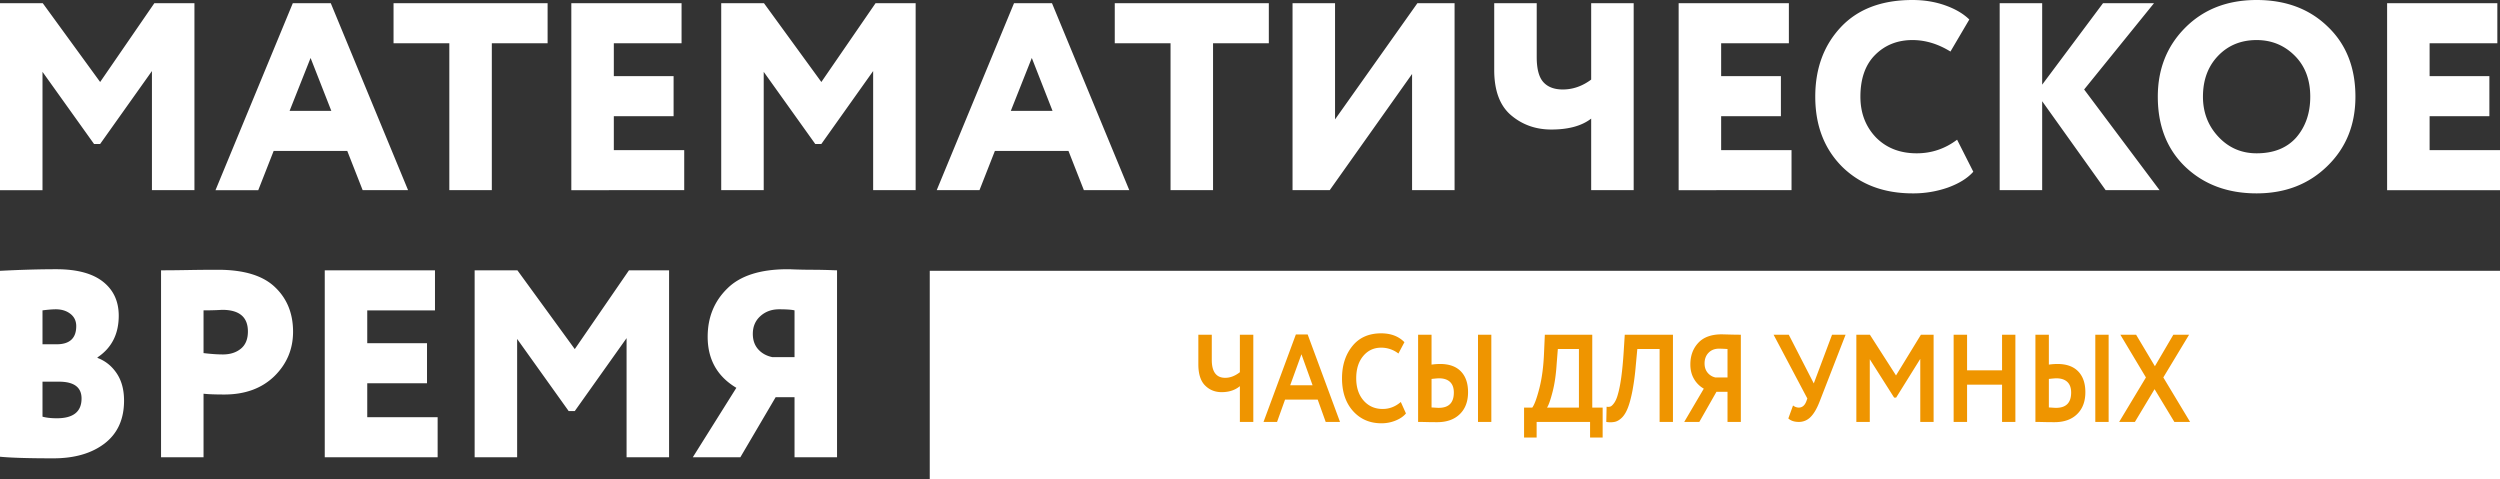
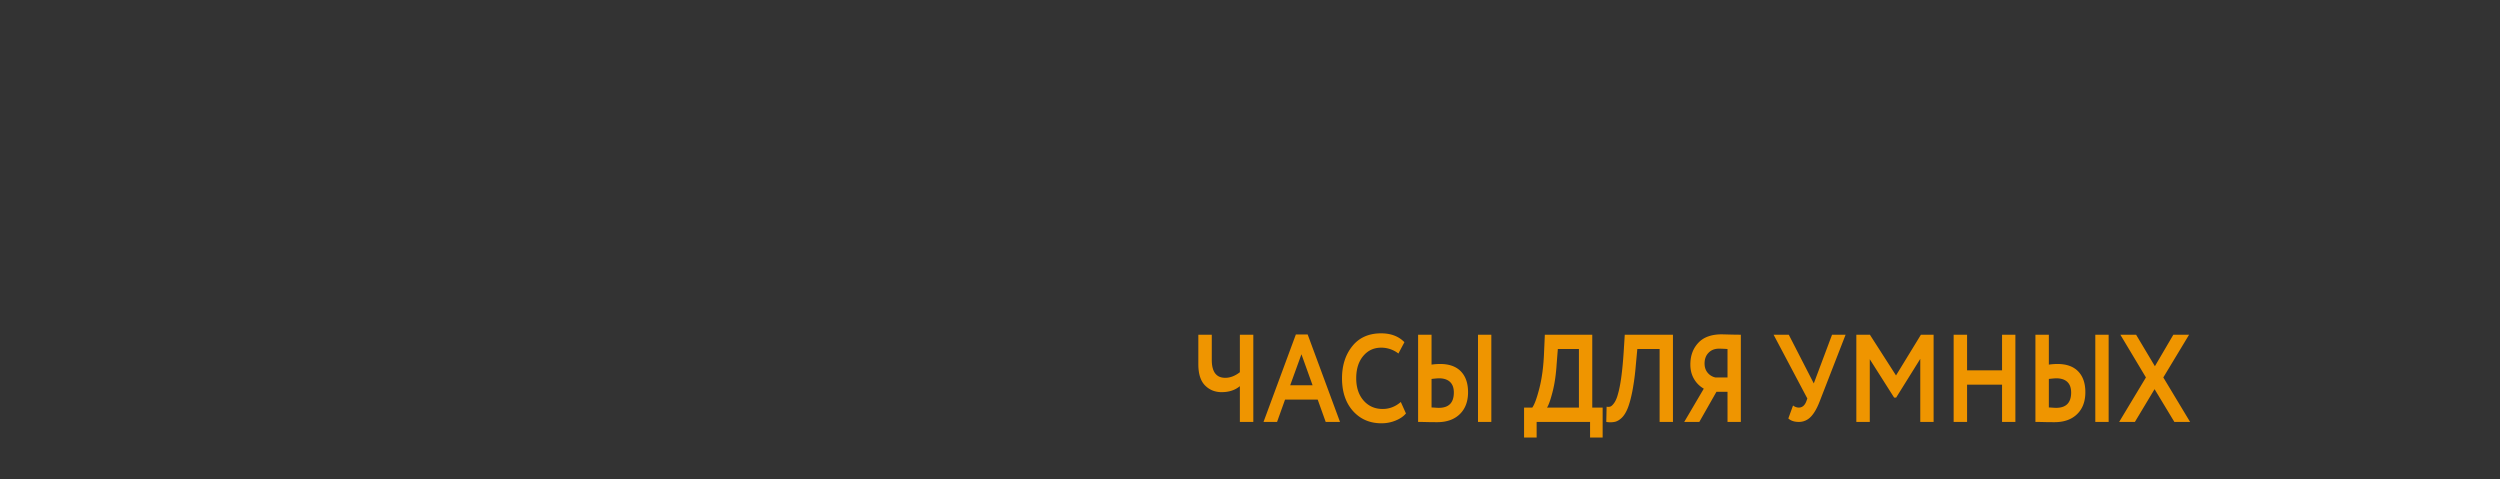
<svg xmlns="http://www.w3.org/2000/svg" width="240" height="46" viewBox="0 0 240 46">
  <rect x="0" y="0" width="240" height="46" fill="#333333" stroke="none" />
  <g fill="none" fill-rule="evenodd">
-     <path fill="#FFF" d="M4.08 18.256H0V.308h4.106l5.508 7.564L14.816.308h3.85v17.948h-4.08V6.821l-4.972 7h-.587L4.08 6.897v11.36zm20.713 0h-4.105L28.108.308h3.647l7.42 17.948h-4.36l-1.479-3.769h-7.064l-1.479 3.77zm7.013-7.615l-1.99-5.077-2.014 5.077h4.004zm11.33-6.487H37.78V.308h14.79v3.846h-5.355v14.102h-4.08V4.154zm22.549 14.102H54.847V.308H65.43v3.846h-6.503v3.154h5.738v3.846h-5.738v3.256h6.758v3.846zm7.632 0h-4.08V.308h4.105l5.508 7.564L84.052.308h3.85v17.948h-4.08V6.821l-4.972 7h-.586l-4.947-6.924v11.36zm20.713 0h-4.106L97.345.308h3.646l7.421 17.948h-4.36l-1.48-3.769H95.51l-1.48 3.77zm7.012-7.615l-1.989-5.077-2.014 5.077h4.003zm11.33-6.487h-5.355V.308h14.79v3.846h-5.355v14.102h-4.08V4.154zm23.187 2.949l-7.905 11.153h-3.57V.308h4.08v11.154L136.069.308h3.57v17.948h-4.08V7.103zM152.753.308h4.08v17.948h-4.08v-6.871c-.9.7-2.176 1.05-3.825 1.05-1.496 0-2.784-.456-3.863-1.37-1.08-.915-1.62-2.364-1.62-4.347V.308h4.08v5.18c0 1.127.213 1.927.638 2.397.425.47 1.046.705 1.862.705.969 0 1.878-.316 2.728-.949V.308zm19.234 17.948H161.15V.308h10.582v3.846h-6.502v3.154h5.737v3.846h-5.737v3.256h6.757v3.846zm15.894-4.846l1.556 3.077c-.544.616-1.352 1.12-2.423 1.513a10.019 10.019 0 0 1-3.391.564c-2.771 0-5.024-.846-6.758-2.538-1.734-1.727-2.6-3.975-2.6-6.744 0-2.7.815-4.923 2.447-6.667C178.344.872 180.64 0 183.597 0c1.122 0 2.168.17 3.137.513.969.342 1.742.795 2.32 1.359l-1.81 3.077c-1.19-.735-2.406-1.103-3.647-1.103-1.445 0-2.643.479-3.595 1.436-.935.94-1.403 2.274-1.403 4 0 1.573.502 2.88 1.505 3.923 1.003 1.009 2.303 1.513 3.901 1.513 1.428 0 2.72-.436 3.876-1.308zm8.168 4.846h-4.08V.308h4.08v7.82l5.84-7.82h4.895l-6.706 8.282 7.242 9.666h-5.177l-6.094-8.538v8.538zm11.1-8.974c0-2.65.875-4.855 2.626-6.615C211.543.889 213.83 0 216.635 0c2.788 0 5.057.846 6.808 2.538 1.785 1.693 2.678 3.94 2.678 6.744 0 2.7-.901 4.923-2.703 6.667-1.785 1.743-4.046 2.615-6.783 2.615-2.771 0-5.05-.846-6.834-2.538-1.768-1.693-2.652-3.94-2.652-6.744zm4.335 0c0 1.521.501 2.812 1.504 3.872.986 1.043 2.202 1.564 3.647 1.564 1.632 0 2.898-.504 3.8-1.513.9-1.043 1.35-2.35 1.35-3.923 0-1.624-.492-2.932-1.478-3.923-1.003-1.009-2.227-1.513-3.672-1.513-1.496 0-2.729.504-3.698 1.513-.969 1.009-1.453 2.316-1.453 3.923zM240 18.256h-10.838V.308h10.583v3.846h-6.503v3.154h5.738v3.846h-5.738v3.256H240v3.846zM0 43.846V26c1.989-.103 3.791-.154 5.406-.154 1.972 0 3.464.398 4.475 1.192 1.012.795 1.518 1.885 1.518 3.27 0 1.76-.68 3.094-2.04 4v.051c.765.29 1.38.786 1.848 1.487.468.701.702 1.573.702 2.616 0 1.794-.63 3.17-1.887 4.128C8.78 43.53 7.149 44 5.126 44c-2.363 0-4.072-.051-5.126-.154zm5.661-7.205H4.08V40c.374.103.833.154 1.377.154 1.581 0 2.372-.633 2.372-1.898 0-1.077-.723-1.615-2.168-1.615zm-.306-6.949c-.306 0-.731.034-1.275.103v3.256h1.352c1.258 0 1.887-.58 1.887-1.743 0-.496-.187-.89-.561-1.18-.374-.29-.842-.436-1.403-.436zm14.185 8.103v6.102h-4.08V25.95c.782 0 1.64-.009 2.576-.026a160.51 160.51 0 0 1 2.881-.026c2.516 0 4.352.565 5.508 1.693 1.14 1.094 1.709 2.513 1.709 4.256 0 1.675-.604 3.103-1.81 4.282-1.208 1.163-2.806 1.744-4.795 1.744-.884 0-1.547-.026-1.989-.077zm1.785-8.051a21.356 21.356 0 0 1-.867.038c-.289.009-.595.013-.918.013v4.102c.714.086 1.335.129 1.862.129.697 0 1.27-.184 1.721-.552.45-.367.676-.918.676-1.653 0-1.385-.825-2.077-2.474-2.077zm20.688 14.153H31.176V25.95h10.582v3.846h-6.502v3.154h5.737v3.846h-5.737v3.256h6.757v3.846zm7.632 0h-4.08V25.95h4.106l5.508 7.564 5.202-7.564h3.85v17.948h-4.08V32.462l-4.972 7h-.587l-4.947-6.924v11.36zm30.71 0h-4.08v-5.769h-1.811l-3.391 5.77h-4.565l4.182-6.667c-1.836-1.094-2.754-2.727-2.754-4.898 0-1.863.629-3.41 1.887-4.64 1.241-1.231 3.17-1.847 5.789-1.847.119 0 .28.004.484.013.204.009.497.017.88.026.382.008.727.012 1.033.012.323 0 .671.005 1.045.013.374.009.659.017.854.026.196.008.345.013.447.013v17.948zm-6.222-9.615h2.142v-4.487c-.29-.069-.782-.103-1.48-.103-.713 0-1.313.218-1.797.654-.485.436-.727 1.004-.727 1.705 0 .599.17 1.09.51 1.475.34.384.79.636 1.352.756zM89.256 26H240v20H89.256z" />
    <path fill="#EF9500" d="M119.028 32.132h1.29v8.373h-1.29v-3.433c-.462.383-1.046.574-1.752.574-.636 0-1.168-.215-1.595-.646-.426-.43-.64-1.108-.64-2.033v-2.835h1.29v2.416c0 1.148.43 1.722 1.291 1.722.476 0 .944-.18 1.406-.538v-3.6zm3.57 8.373h-1.3l3.105-8.397h1.133l3.105 8.397h-1.374l-.766-2.141h-3.137l-.766 2.14zm3.41-3.517l-1.07-2.978-1.08 2.978h2.15zm8.47 1.603l.493 1.1c-.231.28-.562.507-.992.682-.43.176-.883.263-1.359.263-1.119 0-2.031-.394-2.738-1.184-.7-.79-1.049-1.834-1.049-3.134 0-1.244.332-2.277.997-3.098.657-.813 1.577-1.22 2.759-1.22.937 0 1.682.283 2.235.85l-.577 1.088a2.686 2.686 0 0 0-1.658-.562c-.7 0-1.273.267-1.72.801-.448.534-.672 1.248-.672 2.141 0 .877.234 1.587.703 2.13.475.542 1.087.813 1.836.813.643 0 1.224-.224 1.741-.67zm8.69 1.914h-1.28v-8.373h1.28v8.373zm-5.026-4.187c-.112 0-.35.02-.713.06v2.74c.055 0 .167.005.335.017s.287.018.357.018c.965 0 1.448-.49 1.448-1.471 0-.447-.123-.786-.367-1.017-.245-.231-.598-.347-1.06-.347zm-2.004-4.186h1.29v2.87c.301-.04.574-.06.819-.06.874 0 1.54.238 1.998.712.459.475.688 1.139.688 1.992 0 .893-.264 1.597-.792 2.111-.529.515-1.254.772-2.177.772-.392 0-.731-.004-1.018-.012-.28-.008-.55-.012-.808-.012v-8.373zM147.517 42h-1.207v-2.87h.787c.21-.28.437-.898.682-1.855.252-.98.402-2.137.451-3.469l.074-1.674h4.553v6.997h.997V42h-1.207v-1.495h-5.13V42zm2.035-8.493l-.115 1.46c-.063 1.004-.193 1.885-.388 2.643-.203.79-.382 1.296-.536 1.52h3.064v-5.623h-2.025zm11.05 6.998h-1.28v-6.998h-2.14l-.147 1.58a23.786 23.786 0 0 1-.325 2.451c-.133.678-.28 1.22-.44 1.627-.161.407-.352.718-.572.933-.22.215-.448.349-.682.4a2.208 2.208 0 0 1-.813.007l.031-1.46c.154.024.28.016.378-.023.098-.04.213-.152.346-.335.147-.208.266-.483.357-.826.252-.853.437-2.205.556-4.055l.105-1.674h4.627v8.373zm6.519 0h-1.28V37.61h-1.06l-1.647 2.895h-1.448l1.878-3.194a2.525 2.525 0 0 1-.939-.933c-.234-.399-.351-.861-.351-1.388 0-.837.251-1.527.755-2.069.504-.55 1.259-.825 2.266-.825l.923.024c.308.008.609.012.903.012v8.373zm-2.455-4.27h1.175v-2.728a13.149 13.149 0 0 0-.808-.036c-.42 0-.757.132-1.012.395-.256.263-.383.606-.383 1.029 0 .35.096.644.288.879.192.235.439.389.74.46zm11.21-4.103h1.301l-2.496 6.423c-.26.67-.548 1.162-.866 1.477a1.55 1.55 0 0 1-1.128.473c-.433 0-.77-.112-1.007-.335l.451-1.244a.91.91 0 0 0 .546.203c.328 0 .57-.195.724-.586l.104-.287-3.241-6.124h1.458l2.402 4.677 1.753-4.677zm3.623 8.373h-1.29v-8.373h1.3l2.508 3.911 2.392-3.911h1.217v8.373h-1.28v-6.053l-2.318 3.72h-.19l-2.339-3.684v6.017zm13.978 0h-1.28v-3.577h-3.358v3.577h-1.29v-8.373h1.29v3.42h3.358v-3.42h1.28v8.373zm8.952 0h-1.28v-8.373h1.28v8.373zm-5.026-4.187c-.111 0-.35.02-.713.06v2.74c.056 0 .168.005.336.017s.287.018.356.018c.966 0 1.448-.49 1.448-1.471 0-.447-.122-.786-.367-1.017-.245-.231-.598-.347-1.06-.347zm-2.003-4.186h1.29v2.87c.3-.04.574-.06.818-.06.875 0 1.54.238 1.999.712.458.475.687 1.139.687 1.992 0 .893-.264 1.597-.792 2.111-.528.515-1.254.772-2.177.772-.392 0-.73-.004-1.018-.012-.28-.008-.549-.012-.807-.012v-8.373zm13.243 0h1.51l-2.475 4.102 2.57 4.27h-1.51l-1.9-3.145-1.888 3.146h-1.511l2.57-4.27-2.455-4.103h1.511l1.805 3.026 1.773-3.026z" />
  </g>
</svg>